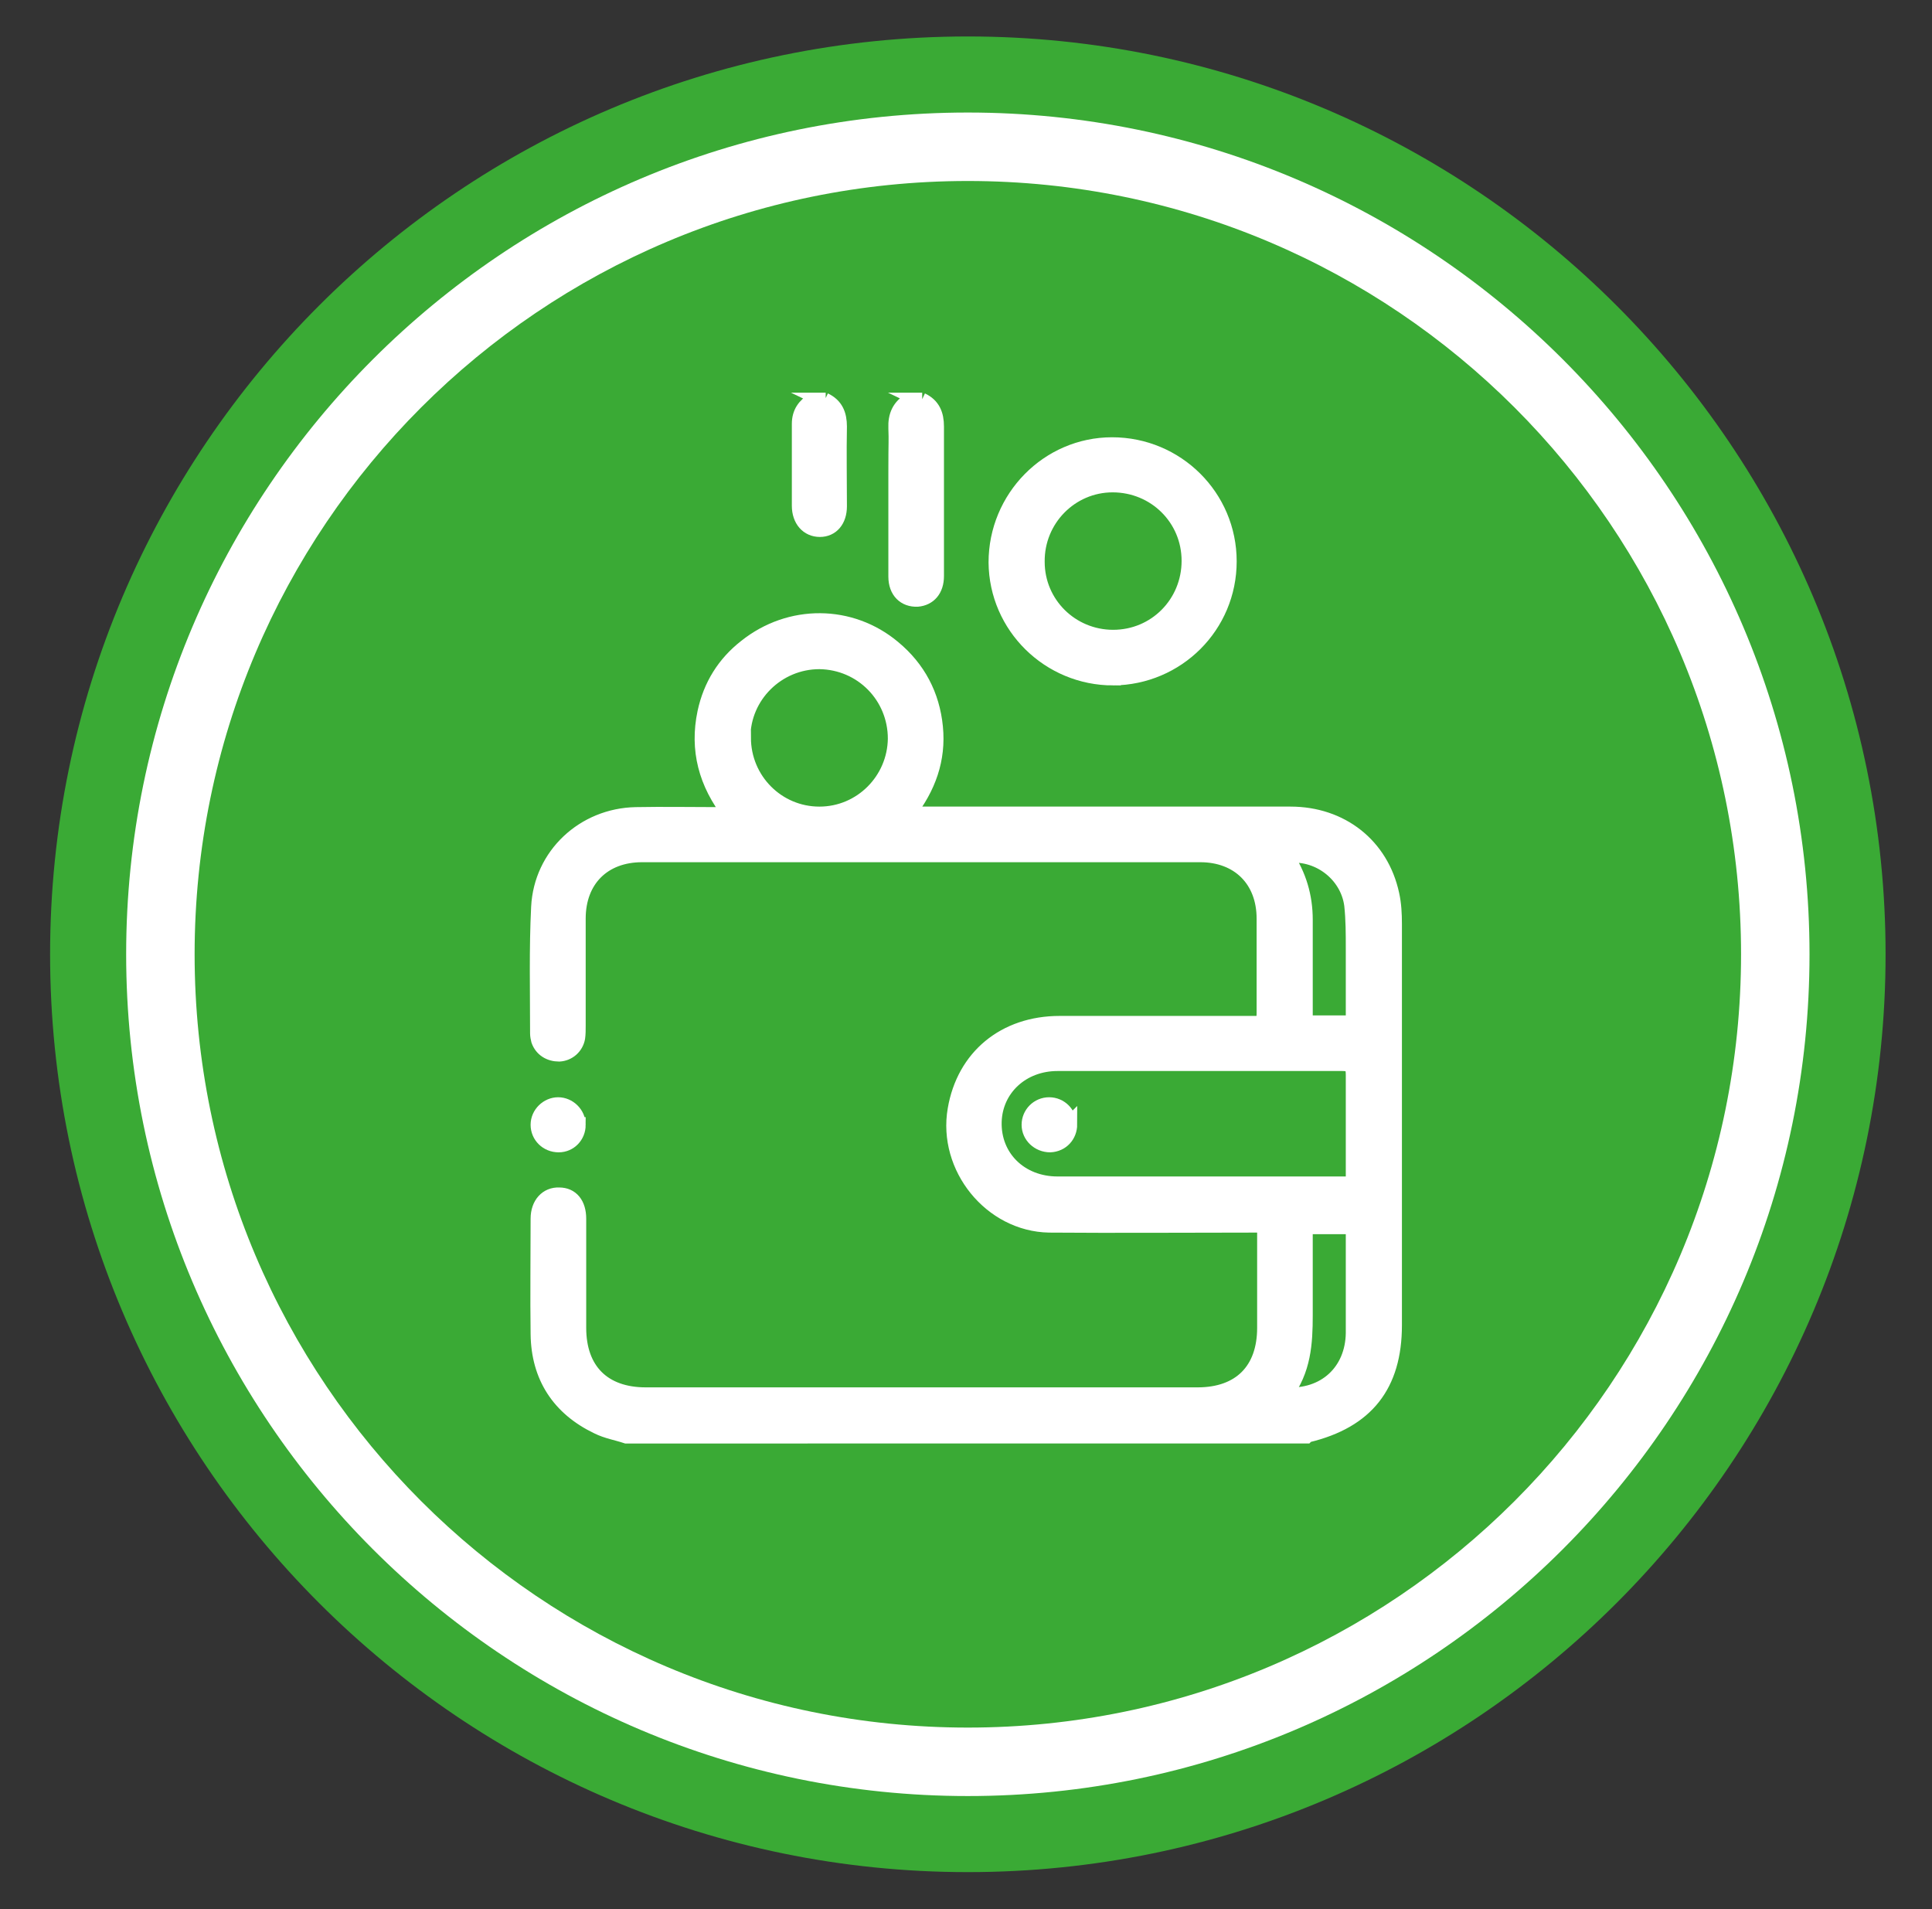
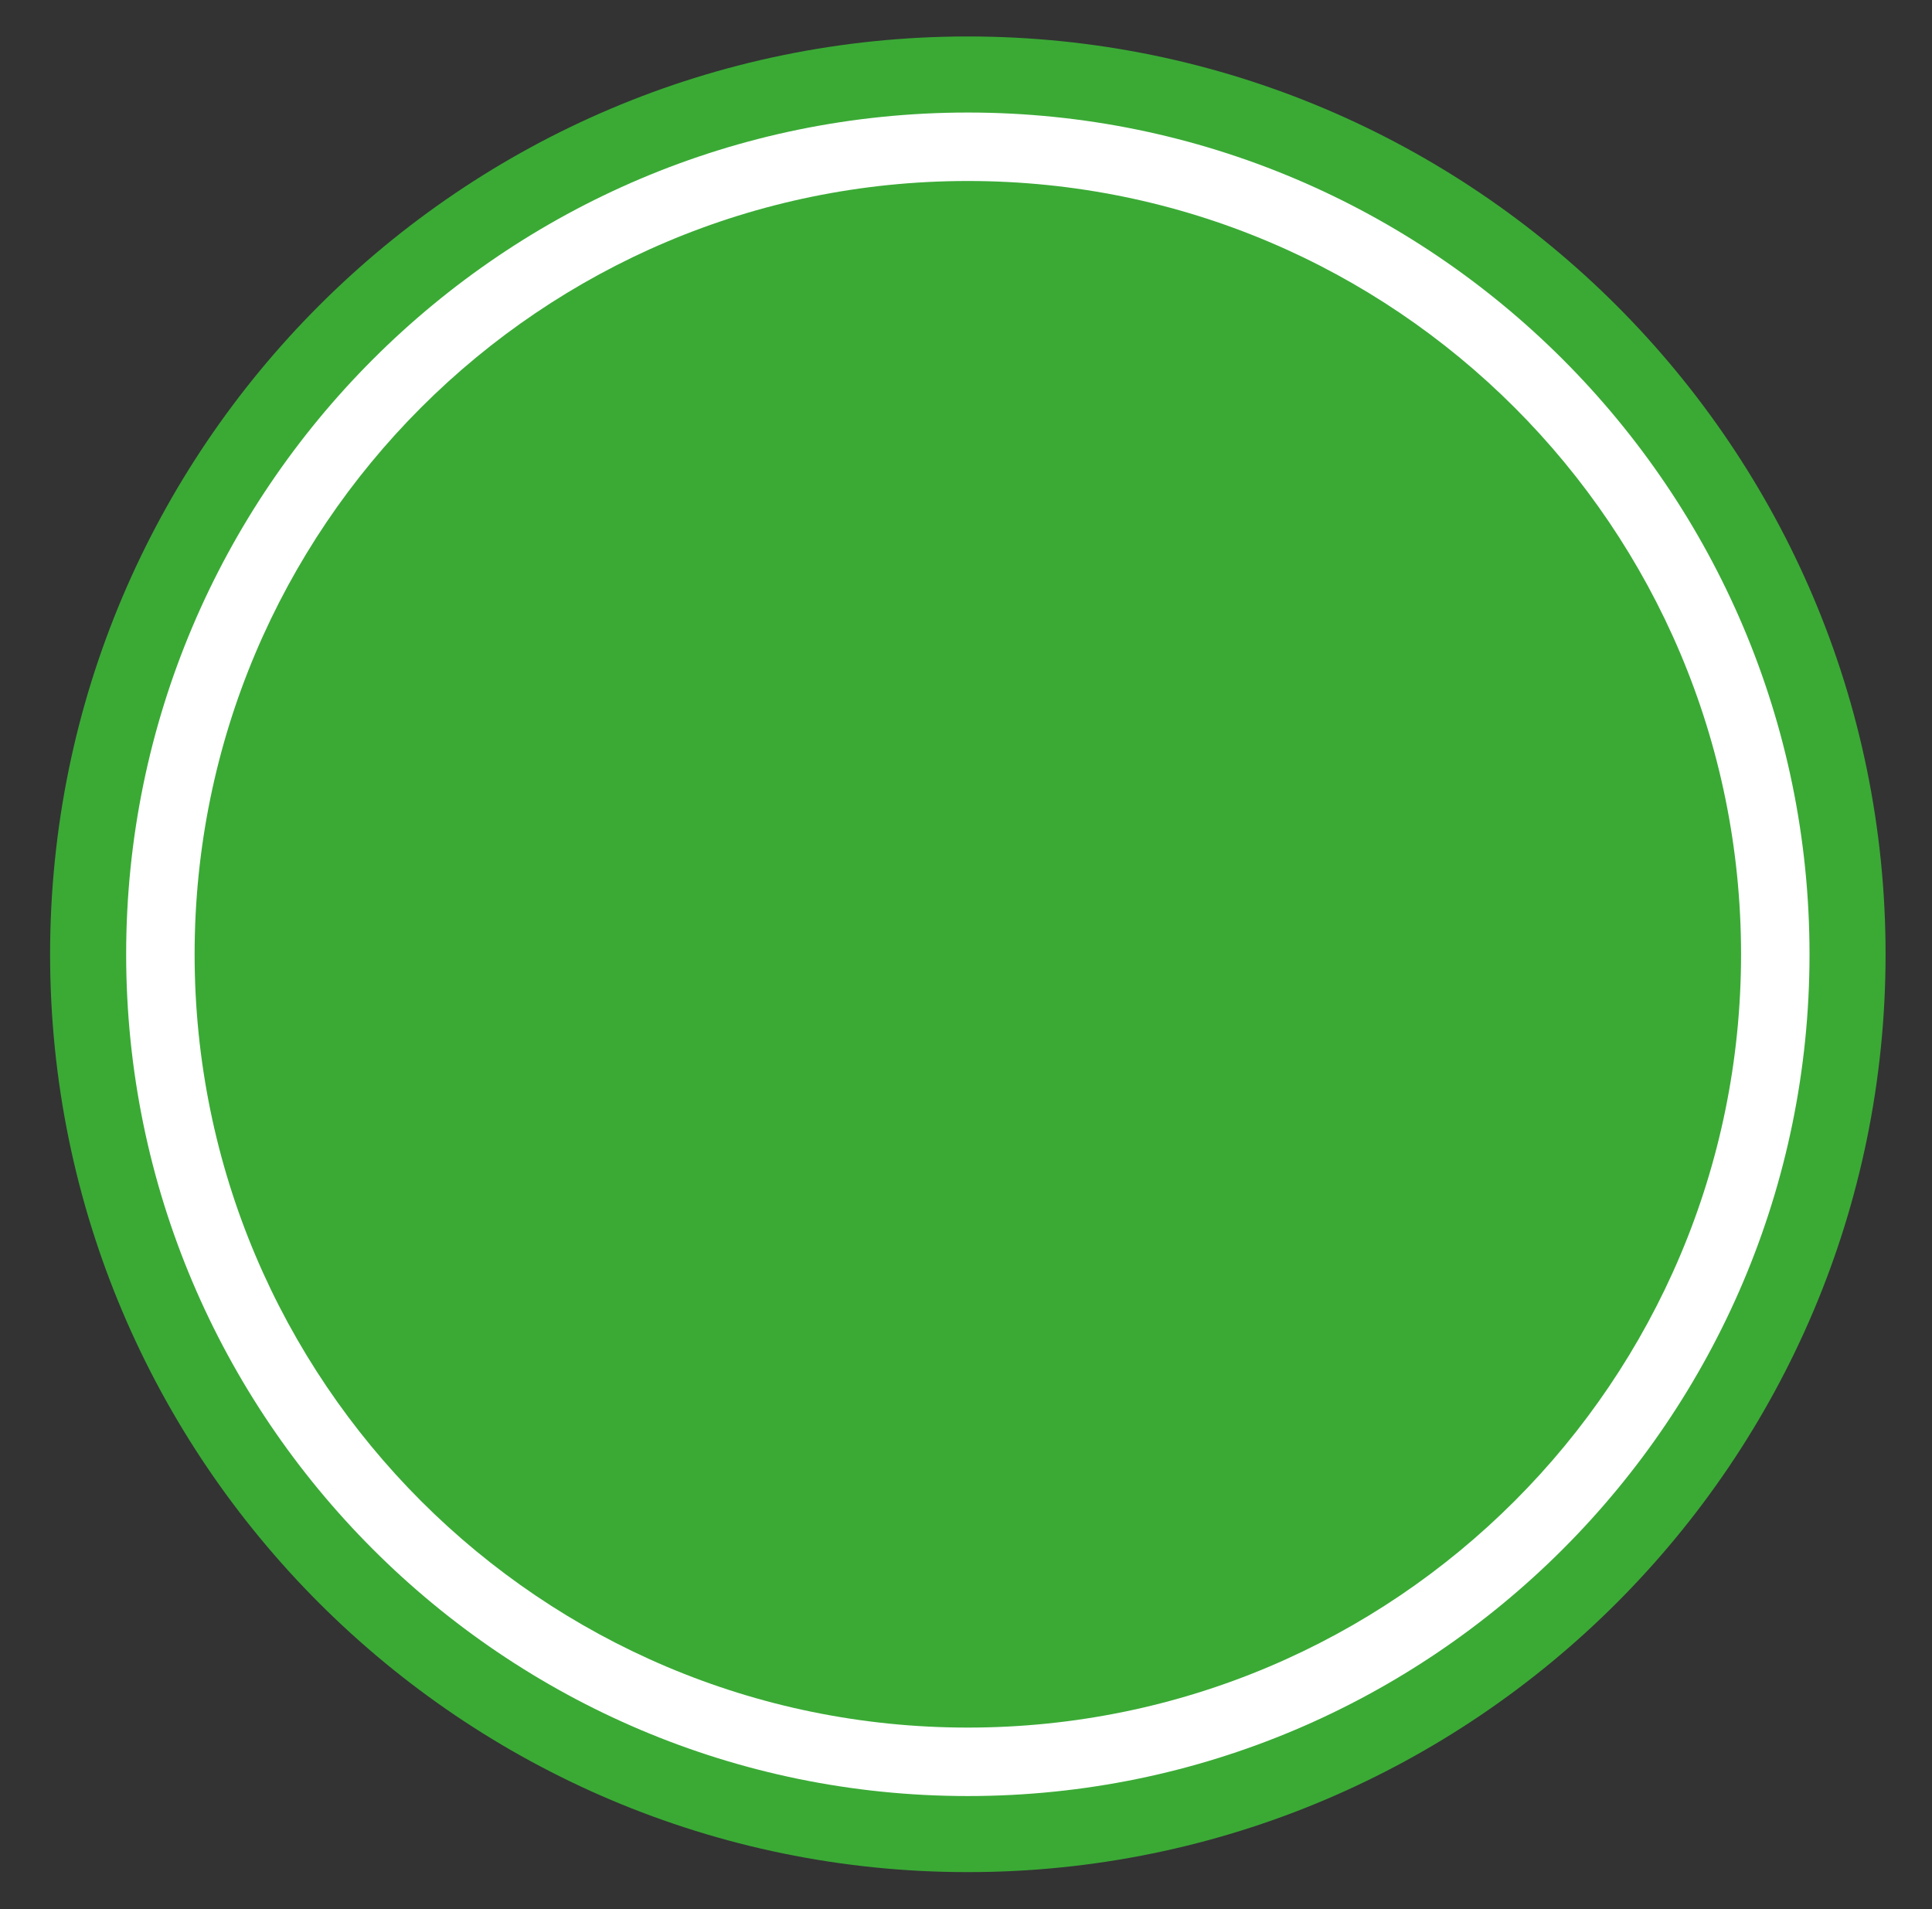
<svg xmlns="http://www.w3.org/2000/svg" version="1.1" viewBox="0 0 368.3 363.9">
  <rect x="0" y="0" width="368.3" height="363.9" fill="#333333" stroke="none" />
  <defs>
    <style>
      .cls-1, .cls-2, .cls-3 {
        fill: none;
      }

      .cls-2 {
        stroke: #fff;
        stroke-miterlimit: 10;
        stroke-width: 2.9px;
      }

      .cls-3 {
        stroke: #3aaa35;
        stroke-width: 14.5px;
      }

      .cls-4 {
        fill: #fff;
      }

      .cls-5 {
        fill: #3aaa35;
      }

      .cls-6 {
        clip-path: url(#clippath);
      }
    </style>
    <clipPath id="clippath">
-       <rect class="cls-1" x="100.5" y="74.3" width="167.2" height="201.4" />
-     </clipPath>
+       </clipPath>
  </defs>
  <g>
    <g id="Livello_1">
      <g>
        <path class="cls-4" d="M184.5,349.6c92.5,0,167.7-75.2,167.7-167.7S277,14.2,184.5,14.2,16.8,89.4,16.8,181.9s75.2,167.7,167.7,167.7" />
        <path class="cls-3" d="M184.5,349.6c92.5,0,167.7-75.2,167.7-167.7S277,14.2,184.5,14.2,16.8,89.4,16.8,181.9s75.2,167.7,167.7,167.7Z" />
        <path class="cls-5" d="M184.5,329.3c81.4,0,147.4-66,147.4-147.4S265.9,34.5,184.5,34.5,37.1,100.5,37.1,181.9s66,147.4,147.4,147.4" />
        <g class="cls-6">
          <path class="cls-4" d="M248.8,195h9c0-.3.2-.4.2-.5,0-4.6,0-9.1,0-13.7,0-2.8,0-5.5-.3-8.3-.8-6-6.6-10.3-12.6-9.4,2.5,3.7,3.7,7.8,3.7,12.2,0,4.7,0,9.4,0,14.1v5.6M245,265.9c7.6.5,12.9-4.5,13-11.8,0-6.3,0-12.6,0-18.9,0-.5-.1-1-.2-1.4h-9c0,5.7,0,11.3,0,16.9,0,5.3-.3,10.5-3.9,15.2M141.7,140.6c0,8.1,6.5,14.6,14.5,14.6,8,0,14.4-6.5,14.5-14.4,0-8.1-6.4-14.6-14.5-14.7-8,0-14.6,6.5-14.6,14.5M258,225.8c0-.7,0-1.4,0-2,0-6.3,0-12.6,0-18.9,0-1.7-.4-2.2-2.1-2.2-8.4,0-16.8,0-25.2,0s-19.4,0-29.1,0c-6.8,0-11.9,4.8-12.1,11.1-.2,6.8,5,11.9,12.1,11.9,18.2,0,36.3,0,54.5,0,.6,0,1.1,0,1.8,0M119.4,273.7c-1.8-.6-3.7-.9-5.5-1.8-7.3-3.5-11.2-9.5-11.3-17.6-.1-7.3,0-14.6,0-22,0-2.8,1.7-4.6,4-4.5,2.3,0,3.7,1.7,3.7,4.5,0,6.9,0,13.9,0,20.8,0,8.1,4.7,12.8,12.8,12.8,35.1,0,70.2,0,105.2,0,8.1,0,12.8-4.7,12.8-12.8,0-6.4,0-12.8,0-19.6-.9,0-1.6,0-2.4,0-12.9,0-25.8.1-38.7,0-11.1-.2-19.8-11-17.9-22,1.7-10,9.4-16.4,19.9-16.4,12.2,0,24.4,0,36.6,0h2.3c0-.8.1-1.4.1-1.9,0-6,0-12.1,0-18.1,0-7.4-4.9-12.2-12.2-12.2-35.5,0-70.9,0-106.4,0-7.4,0-12.2,4.8-12.2,12.2,0,6.8,0,13.6,0,20.4,0,.8,0,1.6-.1,2.3-.3,1.7-1.7,3-3.5,3.1-1.8,0-3.3-.9-3.9-2.6-.1-.4-.2-.9-.2-1.3,0-8-.2-16.1.2-24.1.5-9.9,8.6-17.4,18.5-17.6,5.3-.1,10.5,0,15.8,0,.6,0,1.2,0,2.2-.1-4.6-5.9-6.3-12.3-4.8-19.4,1.1-5.1,3.7-9.3,7.8-12.5,8.4-6.7,20-6.6,28.1.2,4.7,3.9,7.4,9,8,15.1.6,6.1-1.3,11.5-5.3,16.6h2.6c23.5,0,46.9,0,70.4,0,9.7,0,17.3,6,19.3,15.3.4,1.8.5,3.7.5,5.6,0,25.5,0,51,0,76.5,0,11.4-5.3,18.2-16.5,20.9-.1,0-.2.1-.3.2H119.4Z" />
          <path class="cls-2" d="M248.8,195h9c0-.3.2-.4.2-.5,0-4.6,0-9.1,0-13.7,0-2.8,0-5.5-.3-8.3-.8-6-6.6-10.3-12.6-9.4,2.5,3.7,3.7,7.8,3.7,12.2,0,4.7,0,9.4,0,14.1v5.6ZM245,265.9c7.6.5,12.9-4.5,13-11.8,0-6.3,0-12.6,0-18.9,0-.5-.1-1-.2-1.4h-9c0,5.7,0,11.3,0,16.9,0,5.3-.3,10.5-3.9,15.2ZM141.7,140.6c0,8.1,6.5,14.6,14.5,14.6,8,0,14.4-6.5,14.5-14.4,0-8.1-6.4-14.6-14.5-14.7-8,0-14.6,6.5-14.6,14.5ZM258,225.8c0-.7,0-1.4,0-2,0-6.3,0-12.6,0-18.9,0-1.7-.4-2.2-2.1-2.2-8.4,0-16.8,0-25.2,0s-19.4,0-29.1,0c-6.8,0-11.9,4.8-12.1,11.1-.2,6.8,5,11.9,12.1,11.9,18.2,0,36.3,0,54.5,0,.6,0,1.1,0,1.8,0ZM119.4,273.7c-1.8-.6-3.7-.9-5.5-1.8-7.3-3.5-11.2-9.5-11.3-17.6-.1-7.3,0-14.6,0-22,0-2.8,1.7-4.6,4-4.5,2.3,0,3.7,1.7,3.7,4.5,0,6.9,0,13.9,0,20.8,0,8.1,4.7,12.8,12.8,12.8,35.1,0,70.2,0,105.2,0,8.1,0,12.8-4.7,12.8-12.8,0-6.4,0-12.8,0-19.6-.9,0-1.6,0-2.4,0-12.9,0-25.8.1-38.7,0-11.1-.2-19.8-11-17.9-22,1.7-10,9.4-16.4,19.9-16.4,12.2,0,24.4,0,36.6,0h2.3c0-.8.1-1.4.1-1.9,0-6,0-12.1,0-18.1,0-7.4-4.9-12.2-12.2-12.2-35.5,0-70.9,0-106.4,0-7.4,0-12.2,4.8-12.2,12.2,0,6.8,0,13.6,0,20.4,0,.8,0,1.6-.1,2.3-.3,1.7-1.7,3-3.5,3.1-1.8,0-3.3-.9-3.9-2.6-.1-.4-.2-.9-.2-1.3,0-8-.2-16.1.2-24.1.5-9.9,8.6-17.4,18.5-17.6,5.3-.1,10.5,0,15.8,0,.6,0,1.2,0,2.2-.1-4.6-5.9-6.3-12.3-4.8-19.4,1.1-5.1,3.7-9.3,7.8-12.5,8.4-6.7,20-6.6,28.1.2,4.7,3.9,7.4,9,8,15.1.6,6.1-1.3,11.5-5.3,16.6h2.6c23.5,0,46.9,0,70.4,0,9.7,0,17.3,6,19.3,15.3.4,1.8.5,3.7.5,5.6,0,25.5,0,51,0,76.5,0,11.4-5.3,18.2-16.5,20.9-.1,0-.2.1-.3.2H119.4Z" />
          <path class="cls-4" d="M175.7,76.3c2.1,1,2.8,2.7,2.8,5,0,9.5,0,19,0,28.5,0,2.6-1.4,4.2-3.6,4.4-2.4.1-4.1-1.5-4.1-4.3,0-6.6,0-13.2,0-19.8s.1-5.7,0-8.5c-.1-2.4.7-4.1,2.7-5.3h2.3Z" />
          <path class="cls-2" d="M175.7,76.3c2.1,1,2.8,2.7,2.8,5,0,9.5,0,19,0,28.5,0,2.6-1.4,4.2-3.6,4.4-2.4.1-4.1-1.5-4.1-4.3,0-6.6,0-13.2,0-19.8s.1-5.7,0-8.5c-.1-2.4.7-4.1,2.7-5.3h2.3Z" />
          <path class="cls-4" d="M157.2,76.3c2.1,1,2.8,2.7,2.8,5-.1,5.1,0,10.1,0,15.2,0,2.7-1.5,4.4-3.7,4.4-2.3,0-3.9-1.8-3.9-4.5,0-5.2,0-10.4,0-15.6,0-2.1,1-3.5,2.7-4.5h2.3Z" />
          <path class="cls-2" d="M157.2,76.3c2.1,1,2.8,2.7,2.8,5-.1,5.1,0,10.1,0,15.2,0,2.7-1.5,4.4-3.7,4.4-2.3,0-3.9-1.8-3.9-4.5,0-5.2,0-10.4,0-15.6,0-2.1,1-3.5,2.7-4.5h2.3Z" />
          <path class="cls-4" d="M226.7,106.9c0-8.1-6.5-14.5-14.6-14.5-8,0-14.5,6.6-14.4,14.7,0,8,6.5,14.4,14.5,14.4,8.1,0,14.5-6.5,14.5-14.6M212.2,129.2c-12.2,0-22.2-9.8-22.3-22,0-12.3,9.9-22.4,22.1-22.4,12.3,0,22.3,9.9,22.3,22.2,0,12.3-9.9,22.1-22.1,22.2" />
          <path class="cls-2" d="M226.7,106.9c0-8.1-6.5-14.5-14.6-14.5-8,0-14.5,6.6-14.4,14.7,0,8,6.5,14.4,14.5,14.4,8.1,0,14.5-6.5,14.5-14.6ZM212.2,129.2c-12.2,0-22.2-9.8-22.3-22,0-12.3,9.9-22.4,22.1-22.4,12.3,0,22.3,9.9,22.3,22.2,0,12.3-9.9,22.1-22.1,22.2Z" />
-           <path class="cls-4" d="M110.2,214.4c0,2.1-1.6,3.8-3.7,3.8-2.2,0-3.9-1.7-3.9-3.8,0-2.1,1.8-3.8,3.8-3.8s3.8,1.7,3.8,3.8" />
          <path class="cls-2" d="M110.2,214.4c0,2.1-1.6,3.8-3.7,3.8-2.2,0-3.9-1.7-3.9-3.8,0-2.1,1.8-3.8,3.8-3.8s3.8,1.7,3.8,3.8Z" />
          <path class="cls-4" d="M203.9,214.3c0,2.1-1.5,3.8-3.7,3.9-2.2,0-4-1.7-4-3.8,0-2.1,1.7-3.8,3.8-3.8,2.1,0,3.8,1.7,3.8,3.8" />
          <path class="cls-2" d="M203.9,214.3c0,2.1-1.5,3.8-3.7,3.9-2.2,0-4-1.7-4-3.8,0-2.1,1.7-3.8,3.8-3.8,2.1,0,3.8,1.7,3.8,3.8Z" />
        </g>
      </g>
    </g>
  </g>
</svg>